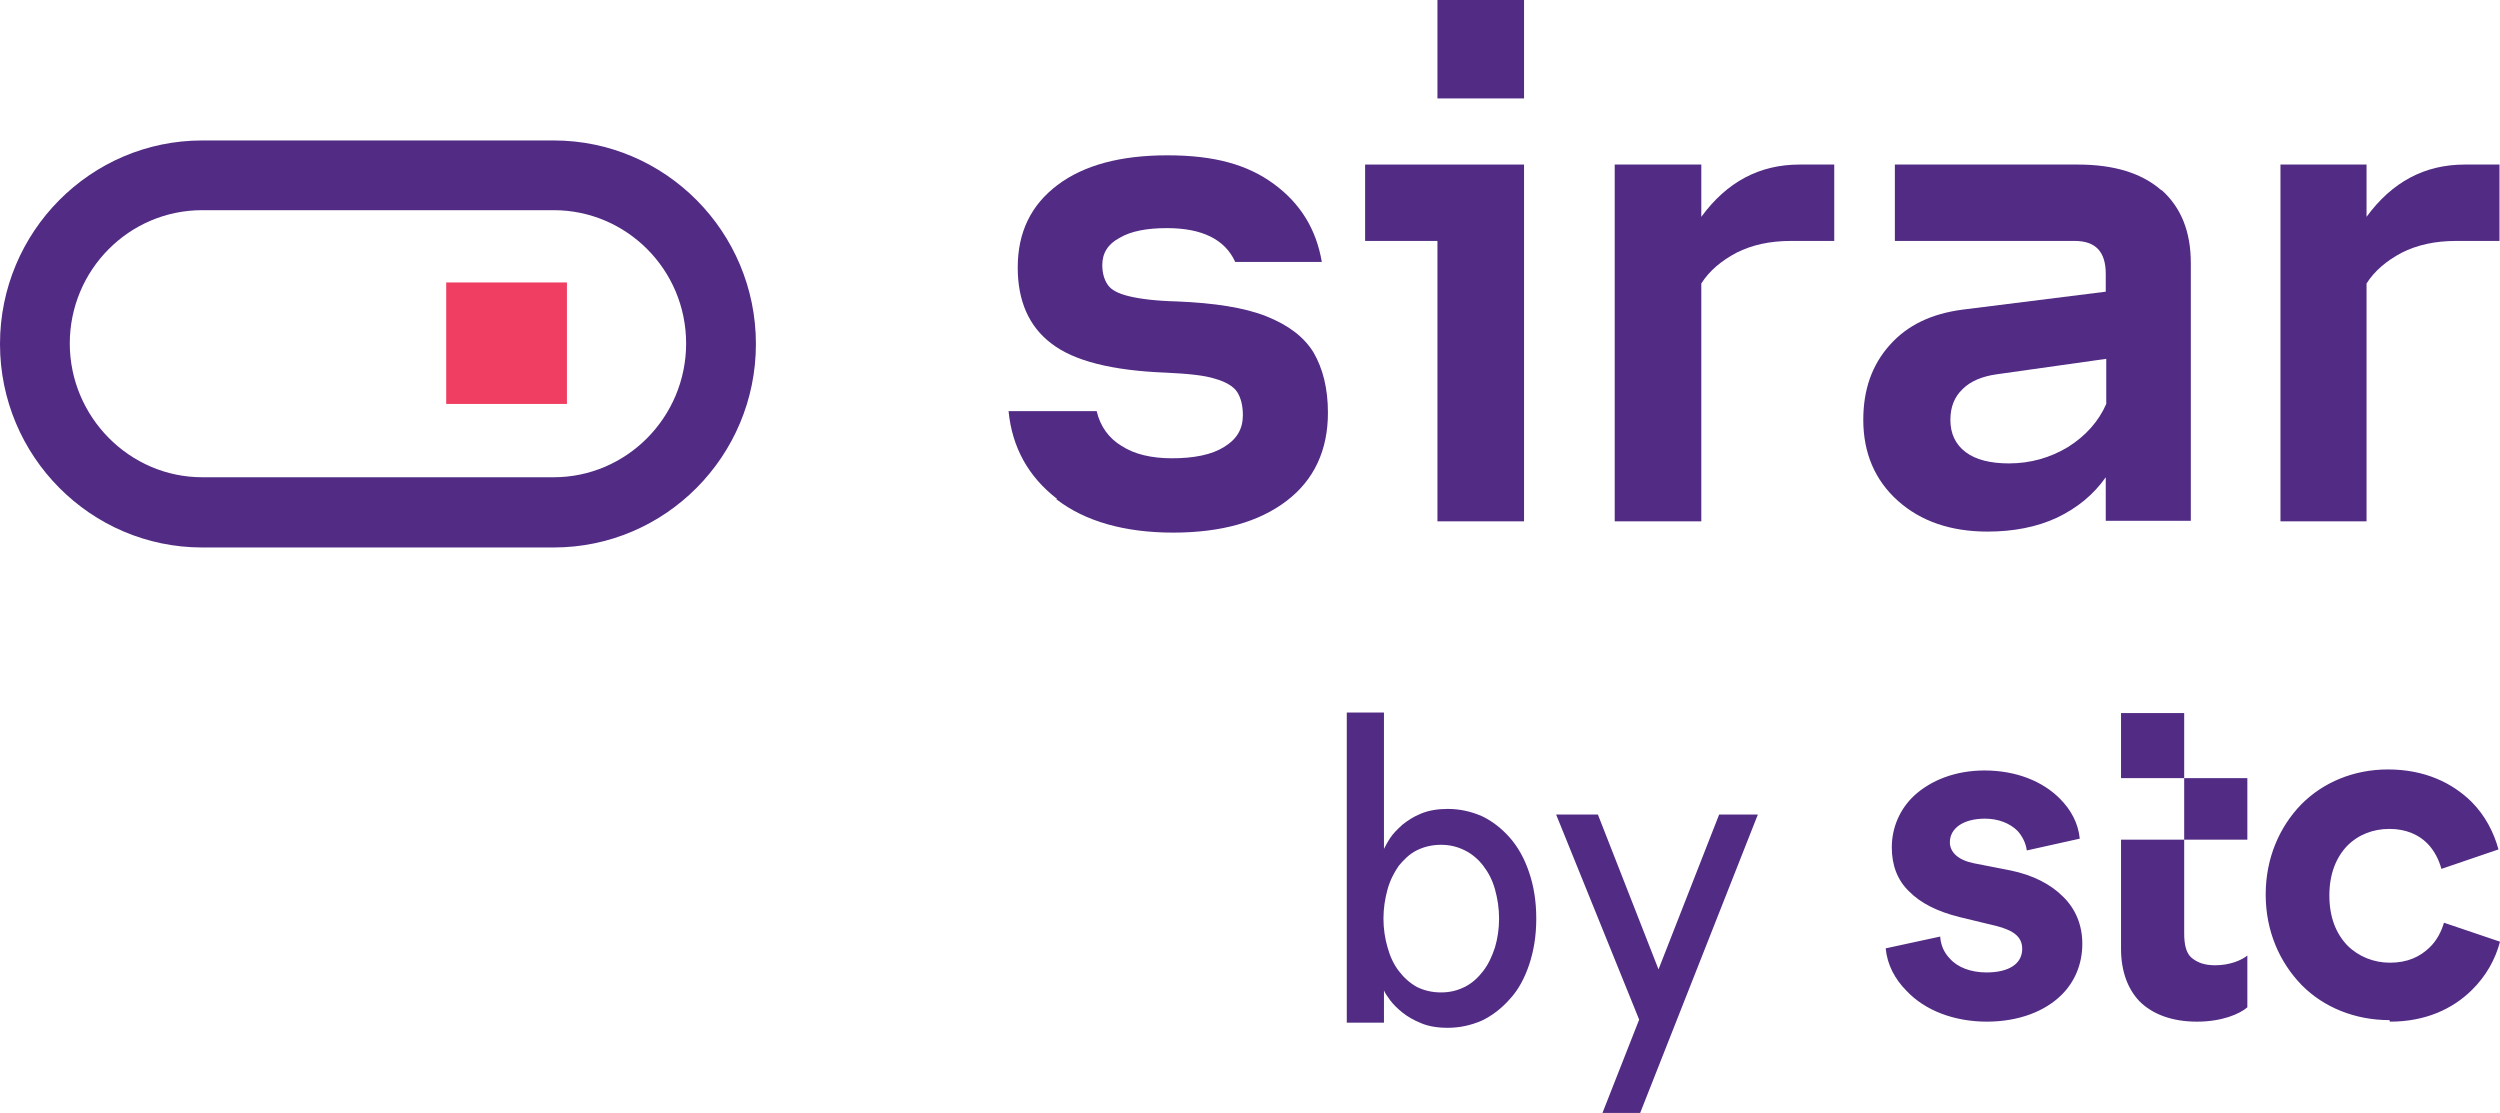
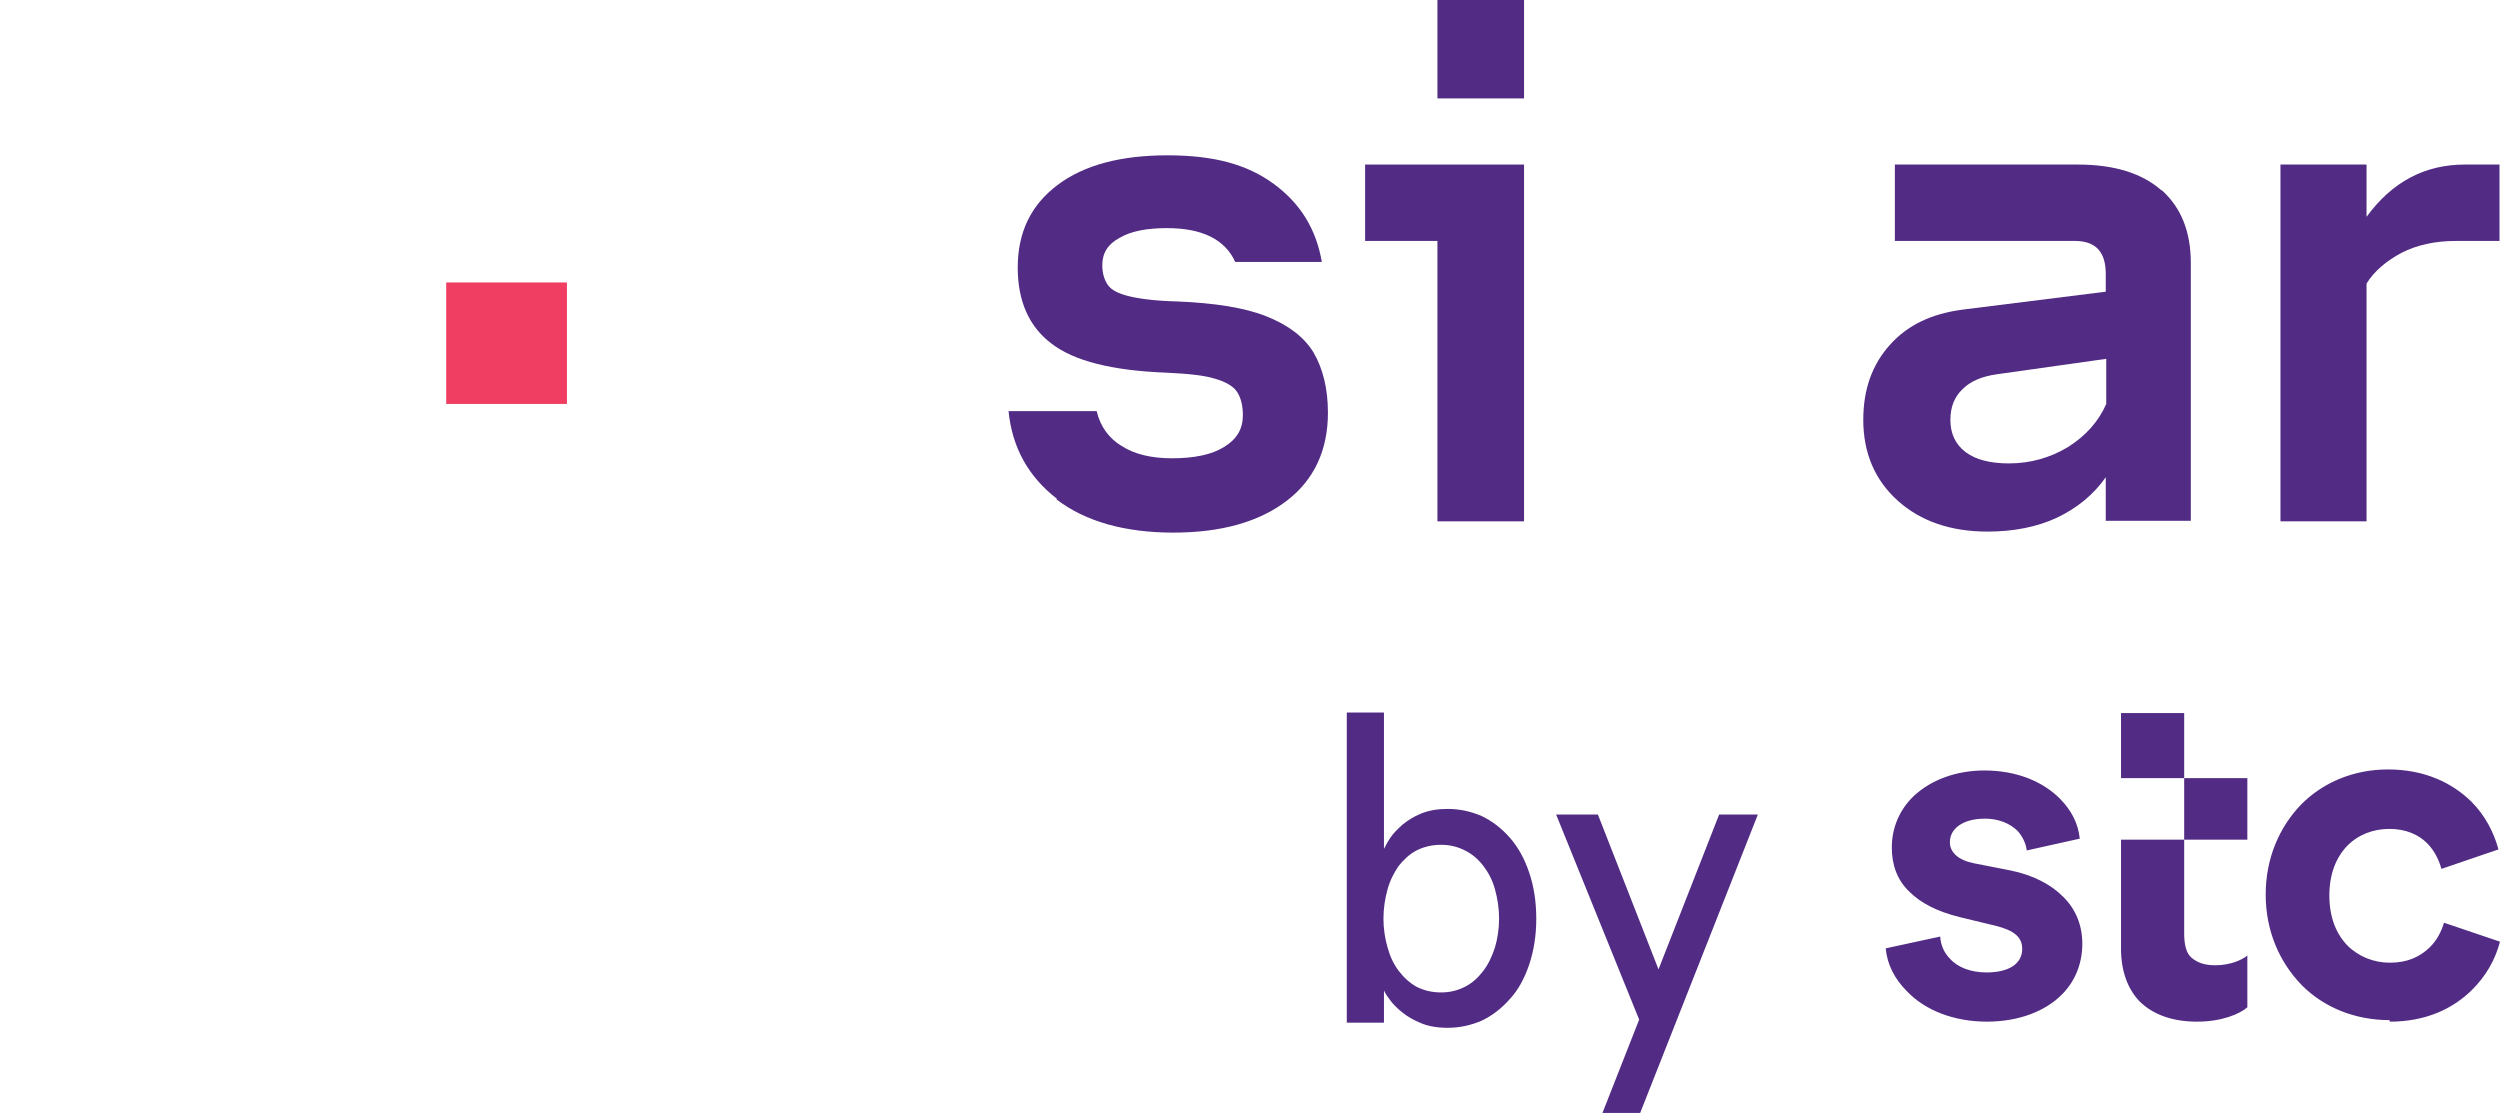
<svg xmlns="http://www.w3.org/2000/svg" fill="none" viewBox="83 34 465 207">
  <g clip-path="url(#clip0_2288_392)">
-     <path d="M185.986 135.831H120.613C99.864 135.831 83 118.86 83 97.978C83 77.097 99.864 60.125 120.613 60.125H185.986C206.735 60.125 223.599 77.097 223.599 97.978C223.599 118.86 206.735 135.831 185.986 135.831ZM120.613 73.093C106.97 73.093 95.98 84.248 95.98 97.883C95.98 111.518 107.065 122.769 120.613 122.769H185.986C199.534 122.769 210.619 111.613 210.619 97.883C210.619 84.153 199.534 73.093 185.986 73.093H120.613Z" fill="#512B84" />
    <path d="M188.449 86.537H165.995V109.134H188.449V86.537Z" fill="#EF3E61" />
    <path d="M340.417 224.219H333.501V166.533H340.417V191.896C340.417 191.896 340.986 190.752 341.554 189.894C342.123 189.035 342.881 188.273 343.828 187.415C344.776 186.652 345.913 185.889 347.334 185.317C348.755 184.745 350.365 184.459 352.26 184.459C354.534 184.459 356.619 184.936 358.608 185.794C360.598 186.747 362.303 188.082 363.819 189.798C365.335 191.515 366.567 193.708 367.419 196.282C368.272 198.761 368.746 201.621 368.746 204.863C368.746 208.105 368.272 210.87 367.419 213.444C366.567 215.924 365.43 218.117 363.819 219.833C362.303 221.549 360.598 222.884 358.608 223.837C356.619 224.696 354.534 225.172 352.26 225.172C350.365 225.172 348.66 224.886 347.334 224.314C345.913 223.742 344.776 223.075 343.828 222.312C342.881 221.549 342.123 220.786 341.554 220.024C340.986 219.261 340.607 218.689 340.417 218.212V224.219ZM340.323 204.863C340.323 206.77 340.607 208.582 341.081 210.203C341.554 211.919 342.218 213.349 343.165 214.589C344.112 215.828 345.155 216.782 346.481 217.544C347.807 218.212 349.323 218.593 351.029 218.593C352.734 218.593 354.155 218.212 355.482 217.544C356.808 216.877 357.945 215.828 358.892 214.589C359.84 213.349 360.503 211.919 361.071 210.203C361.545 208.582 361.829 206.77 361.829 204.863C361.829 202.956 361.545 201.145 361.071 199.428C360.598 197.712 359.84 196.282 358.892 195.042C357.945 193.803 356.808 192.849 355.482 192.182C354.155 191.515 352.734 191.133 351.029 191.133C349.323 191.133 347.807 191.515 346.481 192.182C345.155 192.849 344.112 193.898 343.165 195.042C342.312 196.282 341.554 197.712 341.081 199.428C340.607 201.145 340.323 202.956 340.323 204.863Z" fill="#512B84" />
    <path d="M388.073 241H381.062L387.884 223.647L372.441 185.508H380.21L391.484 214.303L402.759 185.508H409.959L388.073 241Z" fill="#512B84" />
    <path d="M452.499 224.028C458.468 224.028 463.394 222.121 466.521 218.975C468.889 216.591 470.311 213.349 470.311 209.535C470.311 206.103 469.079 203.052 466.71 200.763C464.436 198.475 461.12 196.759 456.952 195.901L450.13 194.566C447.288 193.994 445.677 192.563 445.677 190.656C445.677 188.082 448.141 186.27 452.215 186.27C454.678 186.27 456.857 187.129 458.278 188.559C459.131 189.512 459.794 190.752 459.983 192.182L469.837 189.989C469.553 187.129 468.226 184.649 466.142 182.552C462.92 179.31 457.994 177.308 452.12 177.308C446.719 177.308 442.172 179.119 439.045 181.98C436.392 184.459 434.876 187.891 434.876 191.61C434.876 194.947 435.919 197.712 438.098 199.81C440.277 202.003 443.309 203.528 447.477 204.577L454.204 206.198C457.615 207.056 459.131 208.296 459.131 210.489C459.131 213.254 456.667 214.875 452.499 214.875C449.562 214.875 447.098 213.921 445.677 212.3C444.635 211.252 443.972 209.821 443.877 208.2L433.74 210.393C434.024 213.445 435.445 216.114 437.624 218.307C441.035 221.93 446.435 224.028 452.593 224.028M527.535 224.028C534.167 224.028 539.189 221.644 542.694 218.212C545.442 215.542 547.147 212.396 548 209.154L537.578 205.626C537.104 207.247 536.252 208.963 534.831 210.298C533.125 211.919 530.851 213.063 527.535 213.063C524.504 213.063 521.661 211.919 519.577 209.821C517.493 207.628 516.261 204.577 516.261 200.573C516.261 196.568 517.493 193.517 519.577 191.324C521.661 189.226 524.409 188.177 527.441 188.177C530.472 188.177 532.841 189.226 534.452 190.847C535.778 192.182 536.631 193.898 537.104 195.614L547.716 191.991C546.863 188.845 545.252 185.698 542.694 183.124C539.094 179.596 533.978 177.117 527.156 177.117C520.809 177.117 515.124 179.501 511.05 183.601C506.976 187.796 504.418 193.612 504.418 200.382C504.418 207.152 506.976 212.968 511.145 217.258C515.219 221.358 520.998 223.742 527.441 223.742M491.628 224.028C496.27 224.028 499.586 222.598 501.007 221.358V211.728C499.965 212.586 497.786 213.54 495.038 213.54C493.049 213.54 491.722 213.063 490.586 212.11C489.638 211.252 489.259 209.726 489.259 207.628V166.629H477.511V178.738H501.007V190.18H477.511V210.489C477.511 214.589 478.743 217.926 480.922 220.214C483.385 222.693 487.08 224.028 491.628 224.028Z" fill="#512B84" />
    <path d="M279.592 126.773C274.287 122.673 271.255 117.239 270.592 110.469H286.982C287.645 113.329 289.256 115.522 291.625 116.953C293.993 118.478 297.12 119.241 301.004 119.241C305.078 119.241 308.394 118.573 310.668 117.143C313.037 115.713 314.174 113.806 314.174 111.232C314.174 109.42 313.795 107.99 313.131 106.941C312.468 105.892 311.047 105.034 309.057 104.462C306.973 103.795 303.941 103.509 299.962 103.318C289.825 102.936 282.719 101.125 278.55 97.883C274.381 94.737 272.297 89.969 272.297 83.772C272.297 77.192 274.76 72.139 279.687 68.421C284.614 64.702 291.435 62.89 300.152 62.89C308.868 62.89 315.026 64.607 319.953 68.23C324.88 71.853 327.817 76.621 328.859 82.723H312.752C310.858 78.527 306.594 76.43 300.057 76.43C296.267 76.43 293.33 77.002 291.246 78.241C289.067 79.385 288.024 81.102 288.024 83.295C288.024 84.82 288.403 86.06 289.067 87.013C289.73 87.967 291.056 88.634 293.046 89.111C295.035 89.588 297.972 89.969 301.857 90.064C308.868 90.35 314.458 91.209 318.532 92.83C322.606 94.451 325.543 96.644 327.343 99.599C329.048 102.555 329.996 106.274 329.996 110.755C329.996 117.715 327.438 123.246 322.322 127.155C317.205 131.064 310.194 133.066 301.194 133.066C292.193 133.066 284.803 130.969 279.498 126.869" fill="#512B84" />
    <path d="M350.365 78.813H336.912V64.607H366.472V130.969H350.365V78.813ZM350.365 34H366.472V52.307H350.365V34Z" fill="#512B84" />
-     <path d="M424.17 64.607V78.813H416.117C412.138 78.813 408.822 79.576 405.98 81.006C403.137 82.532 400.958 84.344 399.443 86.727V130.969H383.336V64.607H399.443V74.332C404.18 67.849 410.243 64.607 417.728 64.607H424.265H424.17Z" fill="#512B84" />
    <path d="M485.09 69.374C488.691 72.616 490.491 77.097 490.491 82.913V130.873H474.669V122.769C472.395 126.011 469.363 128.49 465.573 130.301C461.878 132.018 457.52 132.876 452.688 132.876C445.867 132.876 440.277 130.969 436.013 127.155C431.75 123.341 429.571 118.287 429.571 112.09C429.571 106.464 431.181 101.888 434.498 98.169C437.814 94.451 442.266 92.353 448.046 91.59L474.669 88.253V84.916C474.669 80.816 472.774 78.813 468.889 78.813H435.445V64.607H469.458C476.279 64.607 481.395 66.228 484.996 69.374M467.658 117.143C470.974 115.046 473.342 112.376 474.763 109.134V100.743L454.488 103.604C451.646 103.985 449.467 104.939 448.046 106.369C446.53 107.799 445.772 109.706 445.772 112.09C445.772 114.664 446.719 116.667 448.614 118.097C450.509 119.527 453.257 120.194 456.667 120.194C460.647 120.194 464.342 119.146 467.658 117.143Z" fill="#512B84" />
    <path d="M547.905 64.607V78.813H539.852C535.873 78.813 532.557 79.576 529.714 81.006C526.872 82.532 524.693 84.344 523.177 86.727V130.969H507.166V64.607H523.177V74.332C527.914 67.849 533.978 64.607 541.463 64.607H548H547.905Z" fill="#512B84" />
  </g>
  <defs>
    <clipPath id="clip0_2288_392">
      <rect width="465" height="207" fill="white" transform="translate(83 34)" />
    </clipPath>
  </defs>
</svg>